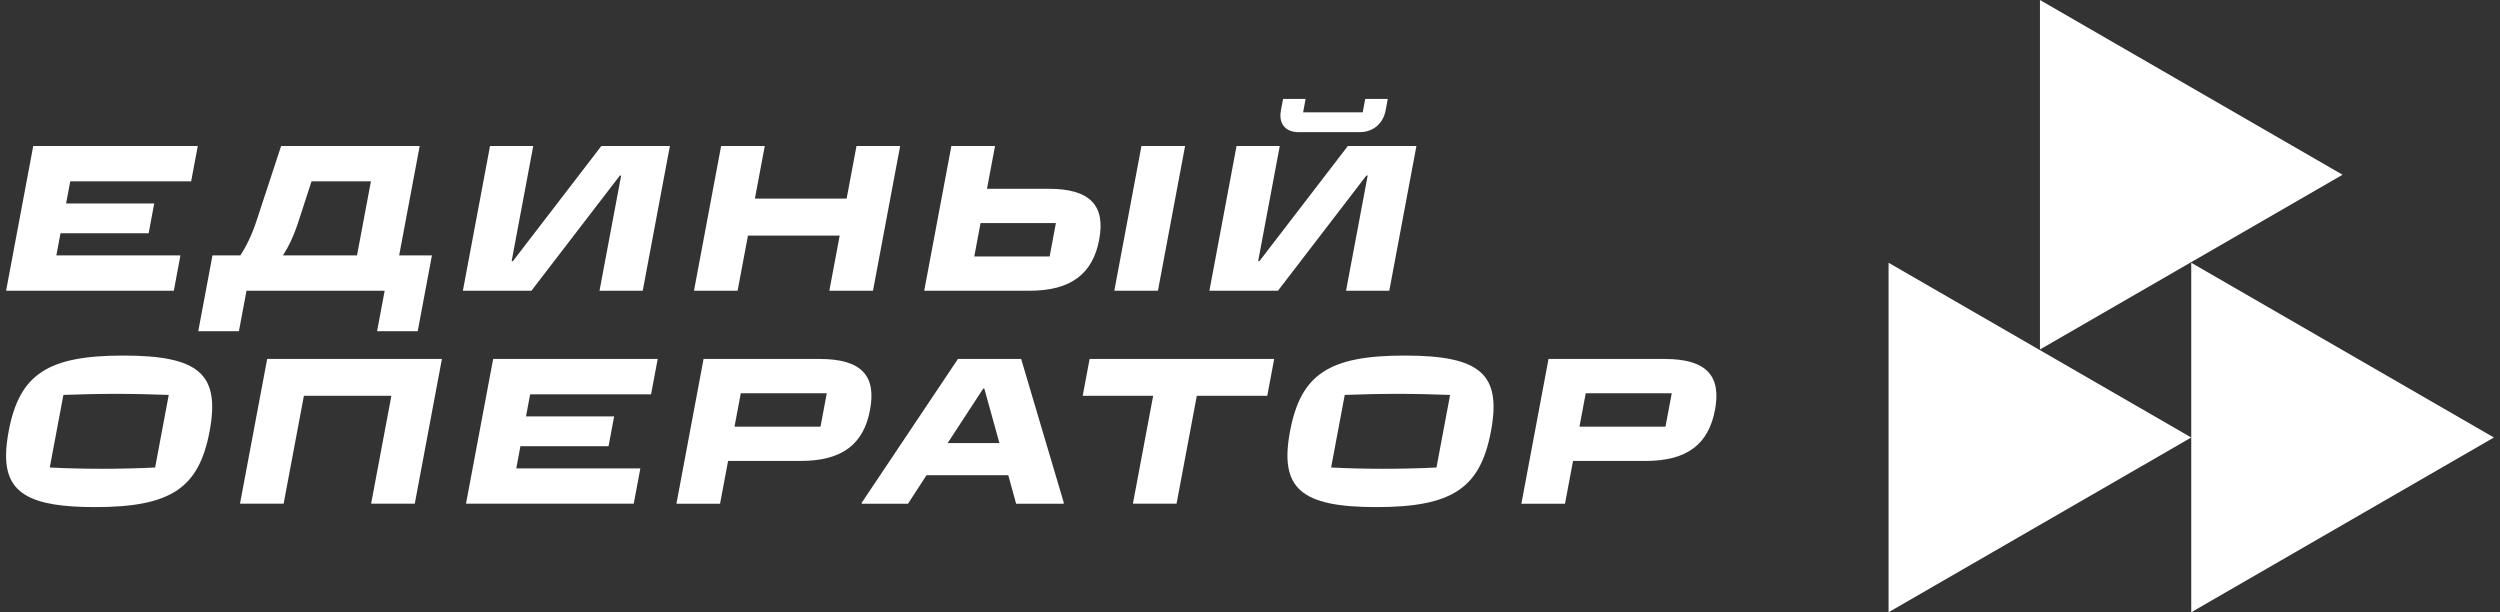
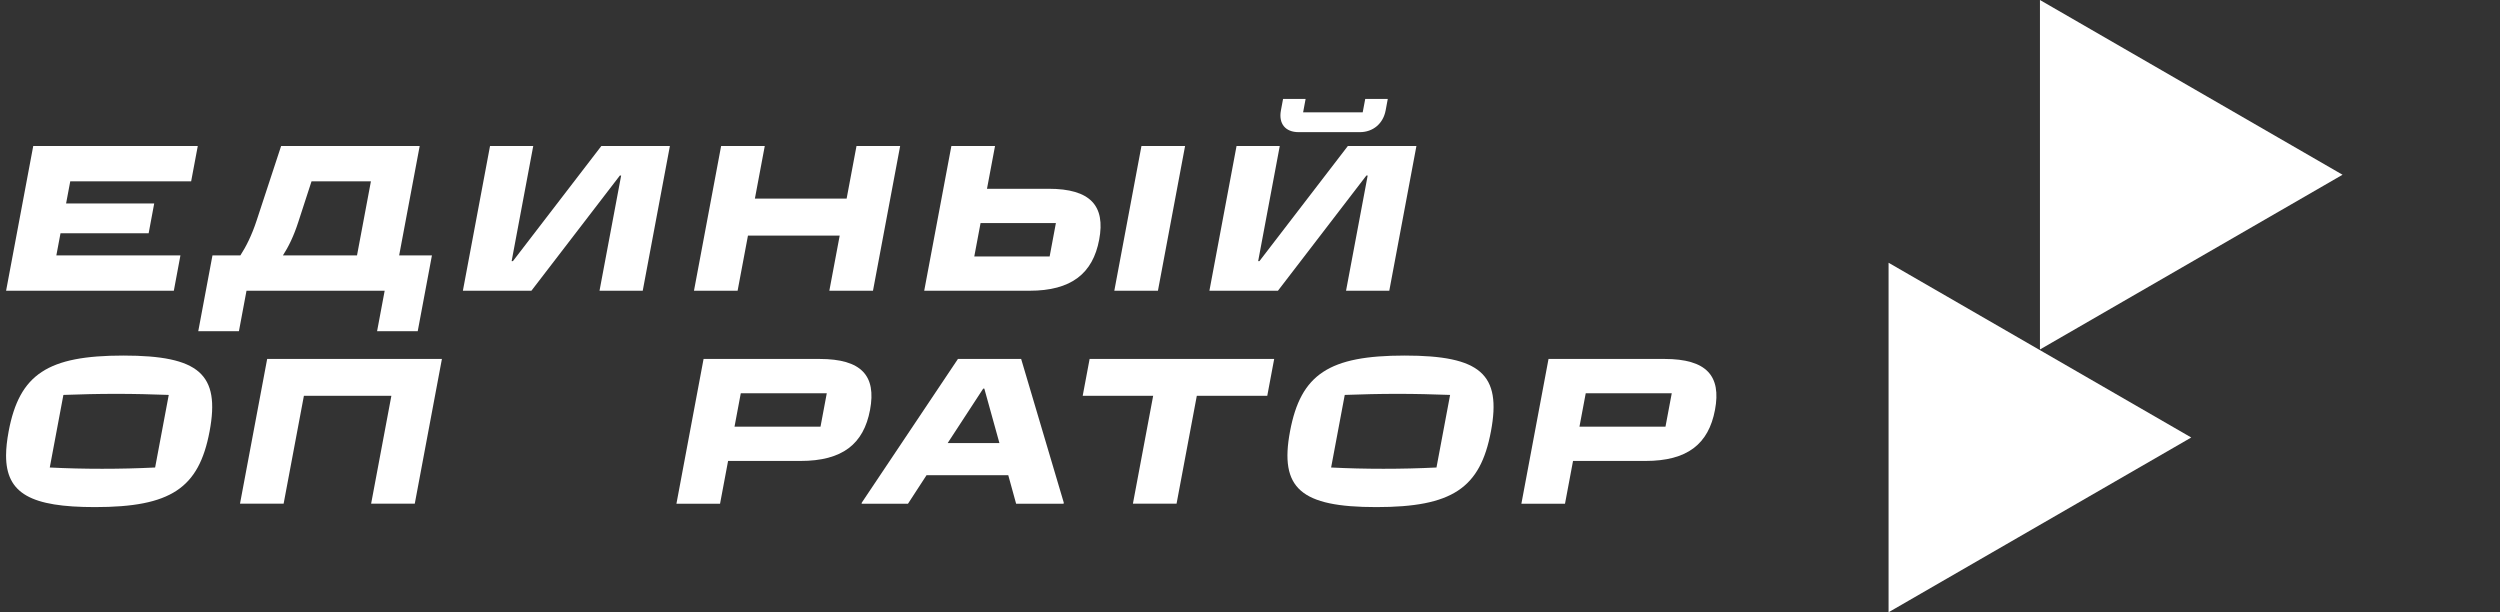
<svg xmlns="http://www.w3.org/2000/svg" width="98" height="24" viewBox="0 0 98 24" fill="none">
  <rect x="0" y="0" width="98" height="24" fill="#333333" stroke="none" />
-   <path d="M85.897 24L97.761 17.15V17.15L85.897 10.3V24Z" fill="white" />
  <path d="M79.966 0V13.7L91.828 6.85L79.966 0Z" fill="white" />
  <path d="M74.032 24L85.897 17.15L74.032 10.3V24Z" fill="white" />
  <path d="M1.303 5.723L0.239 11.397H6.814L7.073 10.011H2.209L2.372 9.144H5.827L6.045 7.975H2.591L2.754 7.108H7.493L7.753 5.723H1.303Z" fill="white" />
  <path d="M11.699 8.685C11.518 9.253 11.303 9.686 11.091 10.011H13.995L14.54 7.108H12.212L11.699 8.685ZM15.647 10.011H16.932L16.375 12.982H14.782L15.079 11.397H9.663L9.366 12.982H7.772L8.329 10.011H9.423C9.645 9.669 9.87 9.227 10.066 8.626L11.02 5.723H16.452L15.647 10.011Z" fill="white" />
  <path d="M18.145 11.397L19.209 5.723H20.903L20.056 10.237H20.106L23.573 5.723H26.26L25.195 11.397H23.501L24.349 6.882H24.298L20.831 11.397H18.145Z" fill="white" />
  <path d="M33.575 5.723H35.286L34.221 11.397H32.51L32.916 9.236H29.32L28.914 11.397H27.204L28.268 5.723H29.979L29.592 7.784H33.188L33.575 5.723Z" fill="white" />
  <path d="M44.745 5.723H46.455L45.391 11.397H43.681L44.745 5.723ZM41.146 10.053L41.391 8.744H38.438L38.192 10.053H41.146ZM41.109 7.4C42.745 7.4 43.338 8.067 43.088 9.394C42.84 10.721 41.995 11.397 40.359 11.397H36.229L37.294 5.723H39.005L38.69 7.4H41.109Z" fill="white" />
  <path d="M50.903 5.18C50.386 5.18 50.115 4.846 50.212 4.329L50.296 3.878H51.18L51.082 4.404H53.418L53.517 3.878H54.401L54.317 4.329C54.22 4.846 53.823 5.18 53.306 5.18H50.903ZM47.409 11.396L48.473 5.722H50.167L49.32 10.236H49.37L52.837 5.722H55.524L54.46 11.396H52.765L53.613 6.881H53.562L50.096 11.396H47.409Z" fill="white" />
  <path d="M6.081 18.326L6.615 15.481C5.927 15.456 5.271 15.439 4.554 15.439C3.836 15.439 3.174 15.456 2.485 15.481L1.951 18.326C2.629 18.36 3.285 18.376 4.002 18.376C4.72 18.376 5.382 18.36 6.081 18.326ZM0.339 16.908C0.761 14.664 1.874 13.938 4.836 13.938C7.806 13.938 8.637 14.664 8.216 16.908C7.797 19.144 6.691 19.878 3.721 19.878C1.222 19.878 0.234 19.356 0.238 17.849C0.239 17.57 0.274 17.257 0.339 16.908Z" fill="white" />
  <path d="M9.408 19.745L10.473 14.071H17.323L16.259 19.745H14.548L15.342 15.515H11.913L11.118 19.745H9.408Z" fill="white" />
-   <path d="M18.267 19.745L19.332 14.071H25.782L25.522 15.457H20.782L20.619 16.324H24.074L23.855 17.492H20.4L20.238 18.36H25.102L24.842 19.745H18.267Z" fill="white" />
  <path d="M28.793 16.725H32.164L32.41 15.415H29.039L28.793 16.725ZM26.516 19.746L27.58 14.071H32.128C33.772 14.071 34.357 14.73 34.106 16.066C33.855 17.409 33.021 18.069 31.378 18.069H28.541L28.226 19.746H26.516Z" fill="white" />
  <path d="M37.149 17.367H39.177L38.585 15.232H38.543L37.149 17.367ZM40.029 14.071L41.7 19.704L41.693 19.746H39.832L39.524 18.628H36.32L35.593 19.746H33.774L33.782 19.704L37.551 14.071H40.029Z" fill="white" />
  <path d="M44.41 19.745L45.204 15.515H42.442L42.713 14.071H49.948L49.677 15.515H46.915L46.121 19.745H44.41Z" fill="white" />
  <path d="M56.31 18.326L56.844 15.481C56.156 15.456 55.5 15.439 54.782 15.439C54.065 15.439 53.403 15.456 52.714 15.481L52.18 18.326C52.858 18.36 53.514 18.376 54.231 18.376C54.949 18.376 55.611 18.36 56.31 18.326ZM50.569 16.908C50.99 14.664 52.102 13.938 55.064 13.938C58.035 13.938 58.867 14.664 58.445 16.908C58.026 19.144 56.92 19.878 53.95 19.878C50.988 19.878 50.149 19.144 50.569 16.908Z" fill="white" />
  <path d="M61.915 16.725H65.287L65.533 15.415H62.161L61.915 16.725ZM59.638 19.746L60.702 14.071H65.251C66.892 14.071 67.48 14.73 67.228 16.066C66.976 17.409 66.142 18.069 64.501 18.069H61.663L61.348 19.746H59.638Z" fill="white" />
</svg>